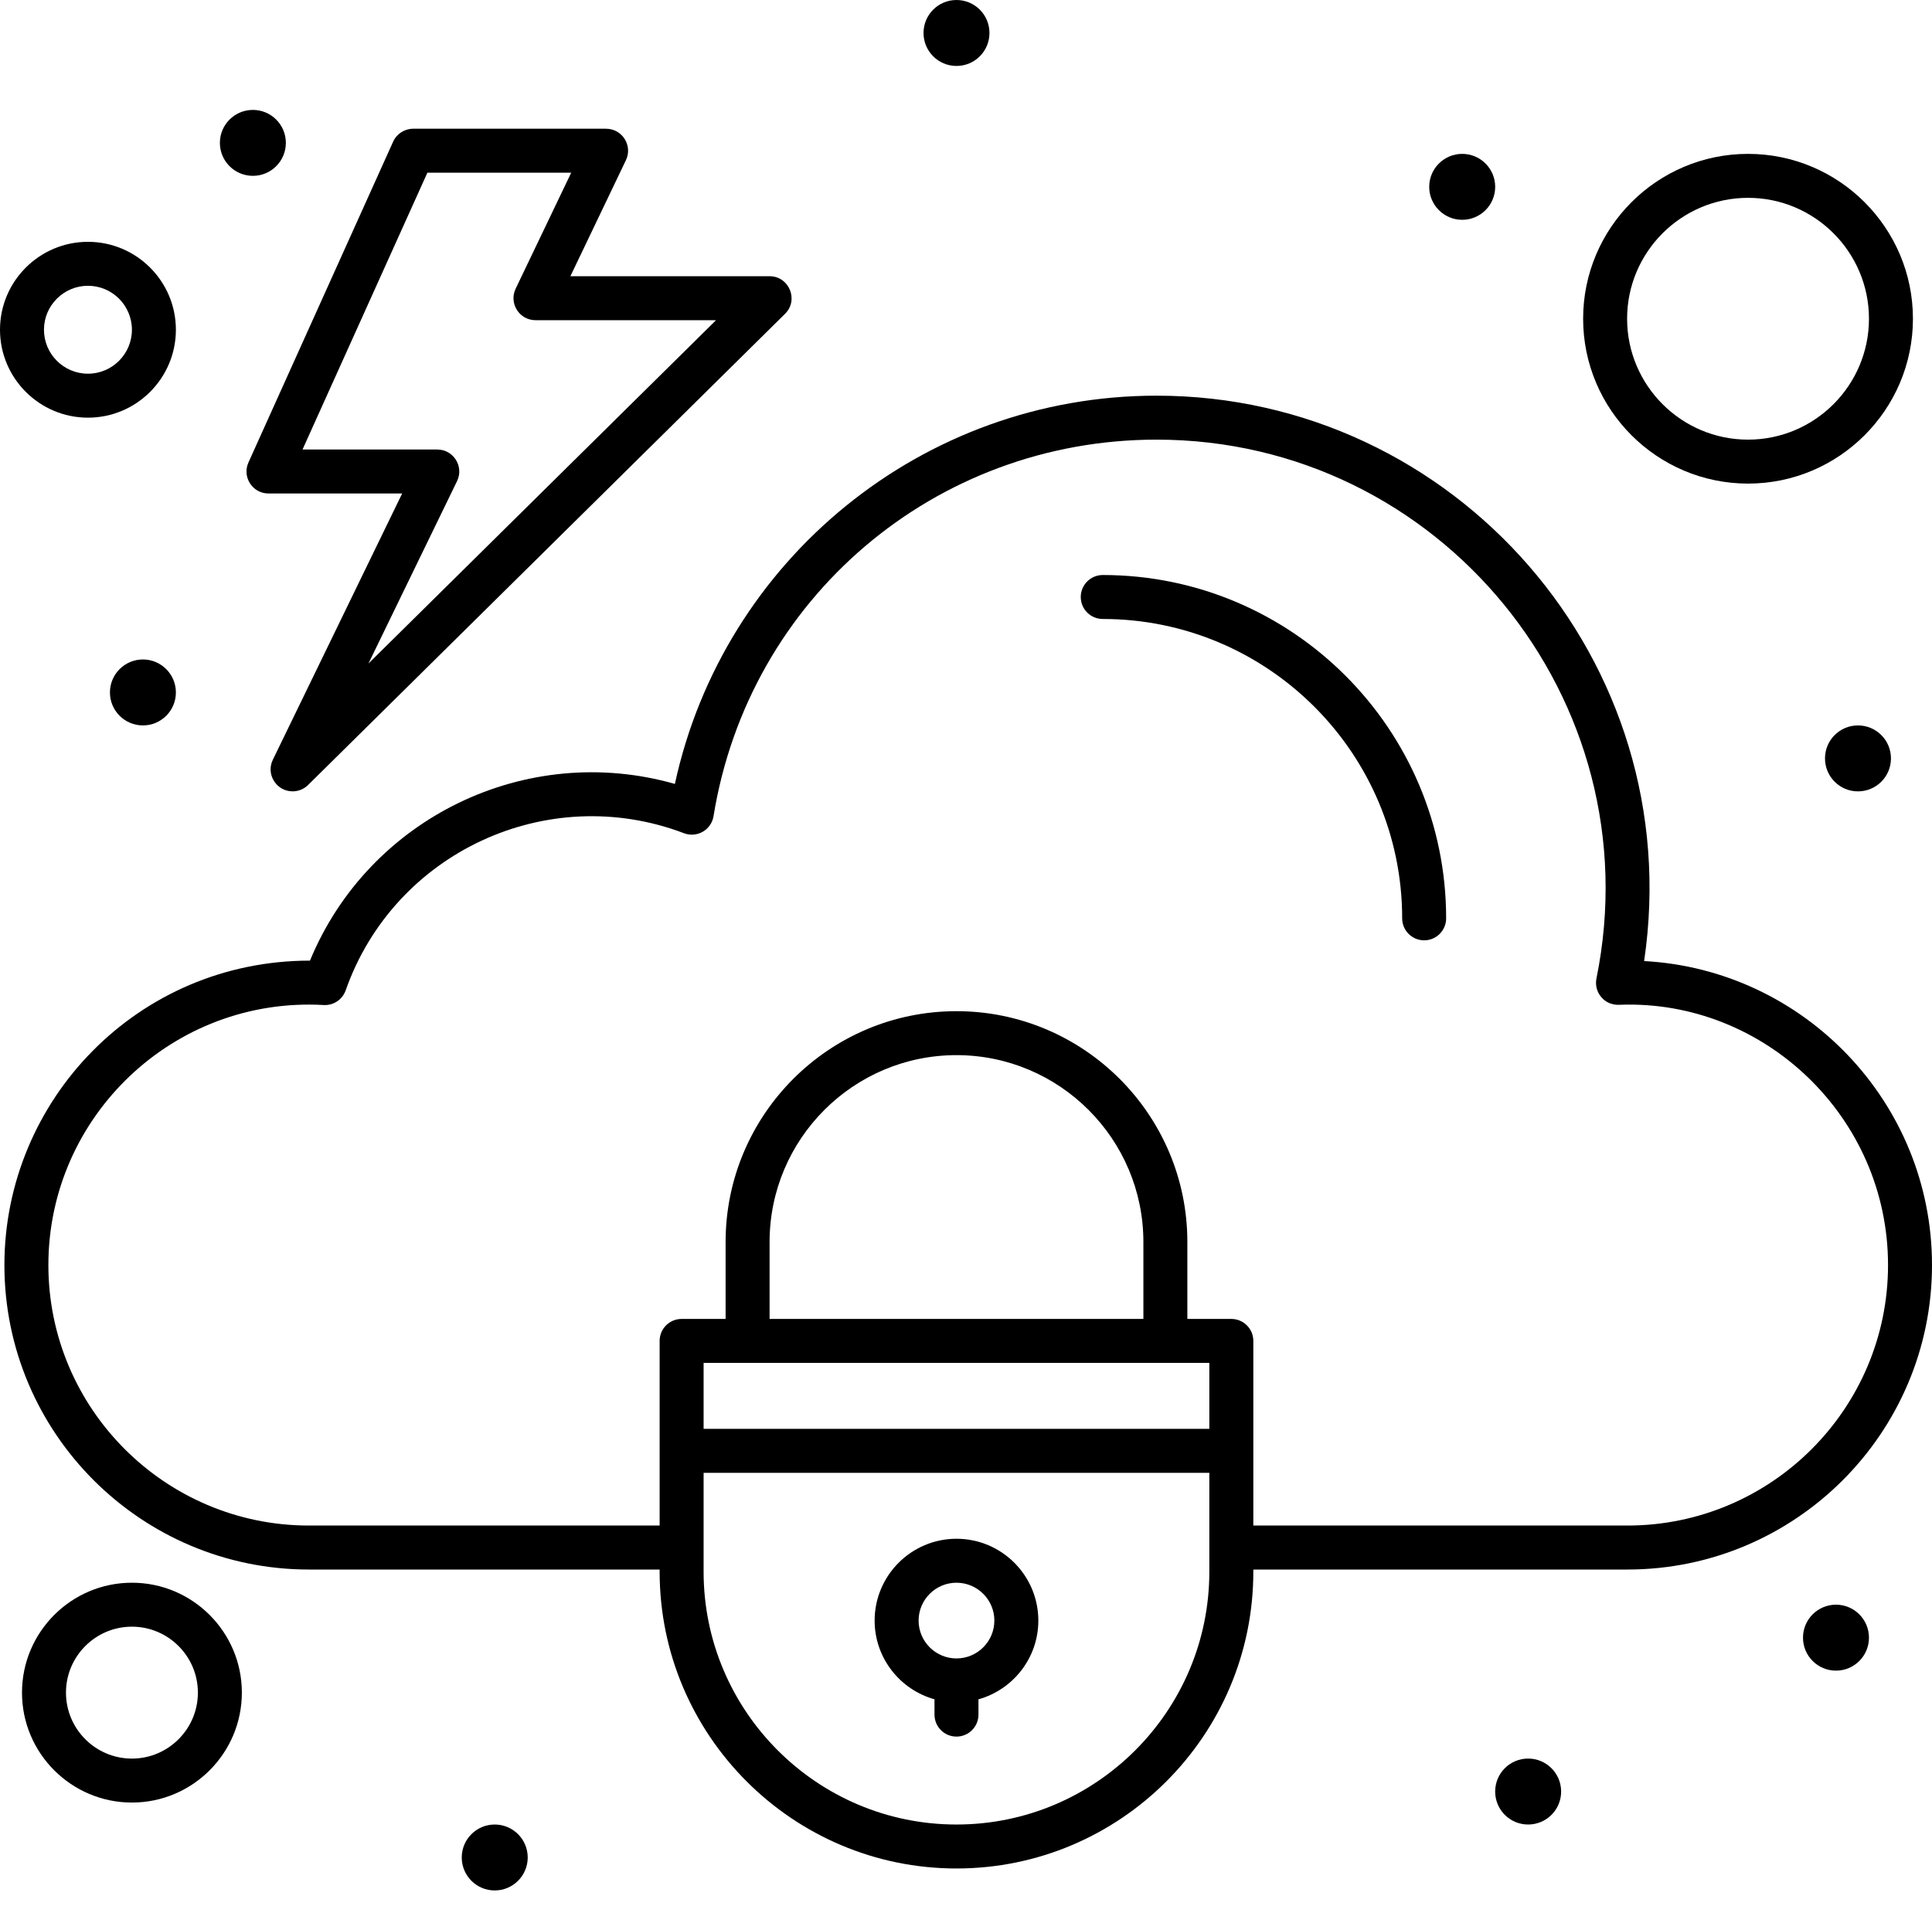
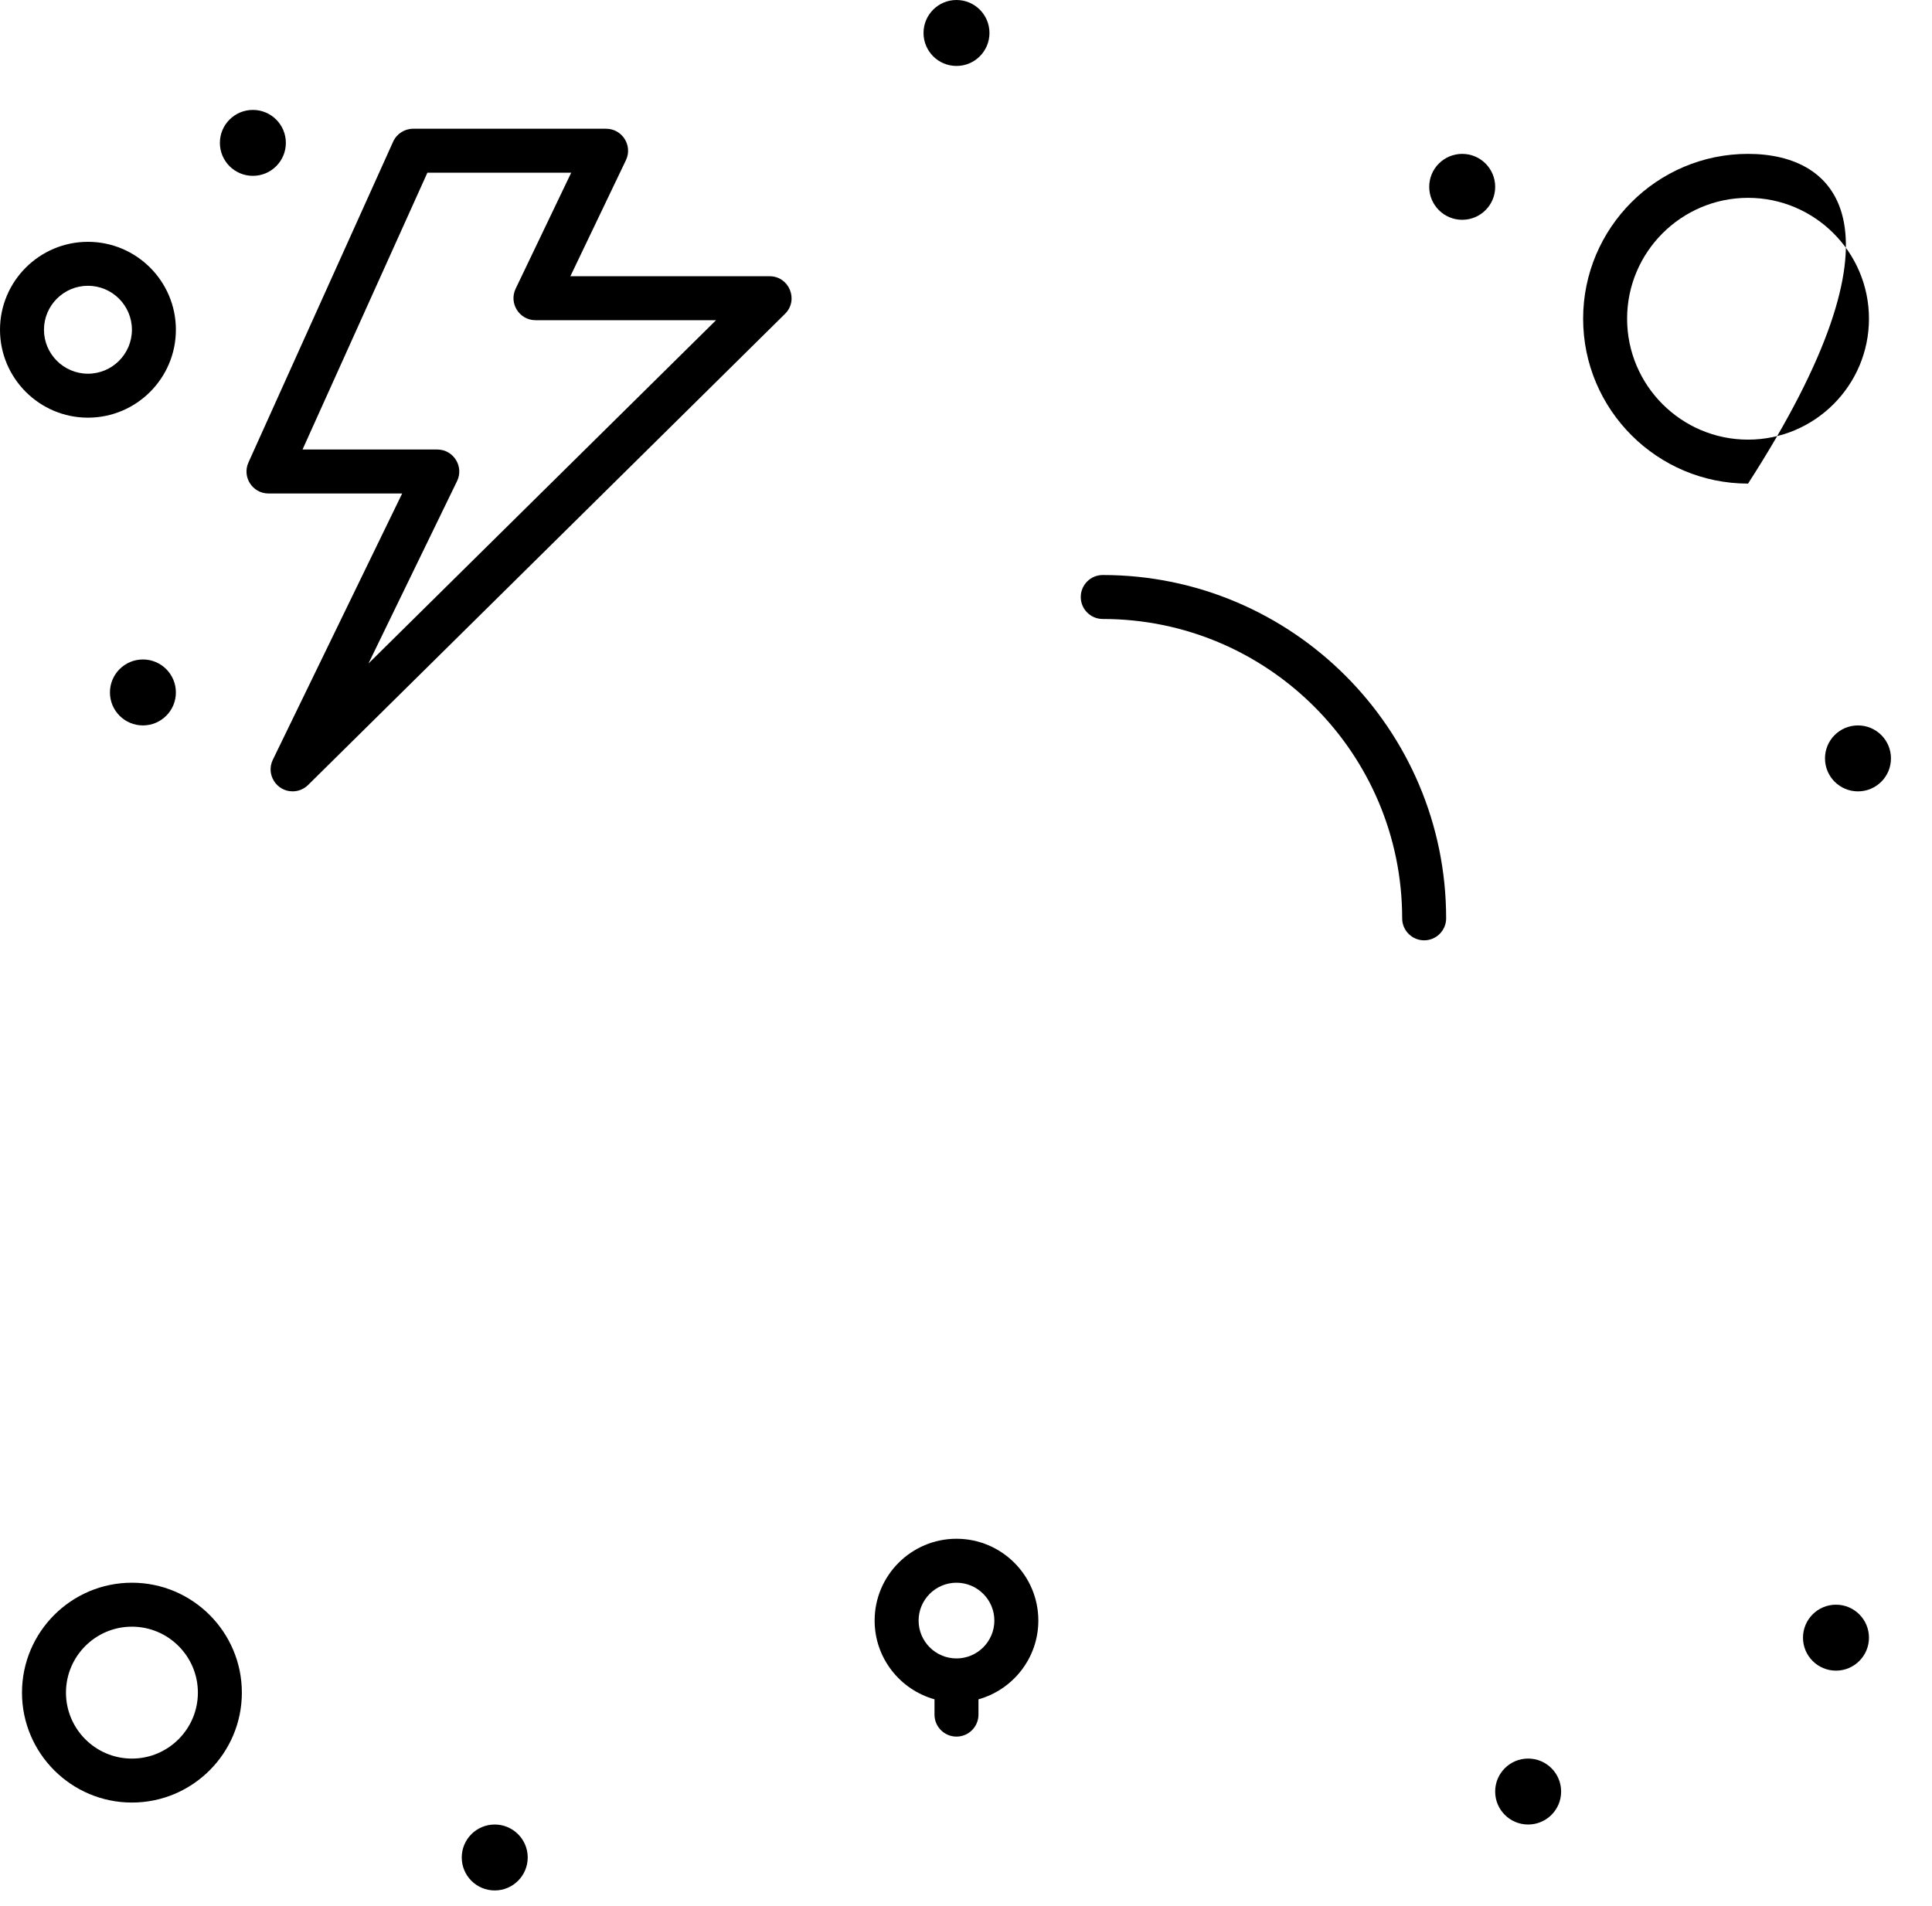
<svg xmlns="http://www.w3.org/2000/svg" width="75" height="74" viewBox="0 0 75 74" fill="none">
  <path d="M42.809 22.328C42.337 22.328 41.955 22.71 41.955 23.182C41.955 23.653 42.337 24.035 42.809 24.035C49.218 24.035 54.432 29.25 54.432 35.659C54.432 36.13 54.814 36.513 55.286 36.513C55.757 36.513 56.139 36.13 56.139 35.659C56.139 28.308 50.159 22.328 42.809 22.328Z" fill="black" />
-   <path d="M75 49.123C75 42.821 70.044 37.655 63.825 37.318C65.544 25.673 56.484 15.364 44.898 15.364C35.804 15.364 28.081 21.745 26.199 30.44C20.433 28.795 14.321 31.754 12.033 37.301C5.334 37.301 0.171 42.728 0.171 49.123C0.171 55.642 5.474 60.945 11.993 60.945H25.607V61.03C25.607 67.384 30.777 72.553 37.131 72.553C43.485 72.553 48.654 67.384 48.654 61.03V60.945H63.178C69.697 60.944 75 55.641 75 49.123ZM44.386 51.214H29.875V48.226C29.875 44.226 33.13 40.971 37.13 40.971C41.131 40.971 44.386 44.226 44.386 48.226V51.214ZM46.946 52.921V55.482H27.314V52.921H46.946ZM46.946 61.03C46.946 66.442 42.543 70.846 37.13 70.846C31.718 70.846 27.314 66.442 27.314 61.03V57.189H46.946V61.03ZM63.178 59.237H48.654V52.067C48.654 51.596 48.271 51.214 47.8 51.214H46.093V48.226C46.093 43.284 42.072 39.264 37.13 39.264C32.188 39.264 28.168 43.284 28.168 48.226V51.214H26.461C25.989 51.214 25.607 51.596 25.607 52.067V59.237H11.993C6.416 59.237 1.878 54.7 1.878 49.123C1.878 43.34 6.75 38.696 12.566 39.025C12.945 39.047 13.292 38.815 13.419 38.456C15.297 33.111 21.236 30.334 26.553 32.354C27.056 32.546 27.612 32.228 27.699 31.693C29.07 23.221 36.303 17.071 44.898 17.071C55.88 17.071 64.177 27.164 61.974 37.994C61.922 38.25 61.99 38.515 62.159 38.715C62.465 39.077 62.881 39.011 62.9 39.015C68.466 38.814 73.293 43.363 73.293 49.123C73.293 54.7 68.756 59.237 63.178 59.237Z" fill="black" />
  <path d="M10.423 19.162H15.612L10.591 29.502C10.315 30.069 10.732 30.728 11.358 30.728C11.577 30.728 11.794 30.645 11.959 30.482L30.475 12.186C31.016 11.652 30.637 10.726 29.875 10.726H22.142L24.298 6.221C24.569 5.655 24.156 4.999 23.528 4.999H16.039C15.704 4.999 15.399 5.196 15.261 5.502L9.645 17.958C9.39 18.521 9.803 19.162 10.423 19.162ZM16.591 6.706H22.174L20.017 11.211C19.747 11.776 20.16 12.433 20.788 12.433H27.797L14.303 25.765L17.743 18.681C18.018 18.115 17.605 17.455 16.975 17.455H11.744L16.591 6.706Z" fill="black" />
  <path d="M5.121 61.457C2.768 61.457 0.854 63.371 0.854 65.725C0.854 68.078 2.768 69.993 5.121 69.993C7.475 69.993 9.389 68.078 9.389 65.725C9.389 63.372 7.475 61.457 5.121 61.457ZM5.121 68.286C3.709 68.286 2.561 67.137 2.561 65.725C2.561 64.313 3.709 63.164 5.121 63.164C6.533 63.164 7.682 64.313 7.682 65.725C7.682 67.137 6.533 68.286 5.121 68.286Z" fill="black" />
  <path d="M3.414 16.218C5.297 16.218 6.828 14.686 6.828 12.804C6.828 10.921 5.297 9.39 3.414 9.39C1.532 9.39 0 10.921 0 12.804C0 14.686 1.532 16.218 3.414 16.218ZM3.414 11.097C4.356 11.097 5.121 11.863 5.121 12.804C5.121 13.745 4.356 14.511 3.414 14.511C2.473 14.511 1.707 13.745 1.707 12.804C1.707 11.863 2.473 11.097 3.414 11.097Z" fill="black" />
-   <path d="M67.859 18.778C71.389 18.778 74.26 15.906 74.26 12.376C74.26 8.846 71.389 5.975 67.859 5.975C64.329 5.975 61.457 8.846 61.457 12.376C61.457 15.906 64.329 18.778 67.859 18.778ZM67.859 7.682C70.447 7.682 72.553 9.788 72.553 12.376C72.553 14.965 70.447 17.071 67.859 17.071C65.27 17.071 63.164 14.965 63.164 12.376C63.164 9.788 65.27 7.682 67.859 7.682Z" fill="black" />
+   <path d="M67.859 18.778C74.26 8.846 71.389 5.975 67.859 5.975C64.329 5.975 61.457 8.846 61.457 12.376C61.457 15.906 64.329 18.778 67.859 18.778ZM67.859 7.682C70.447 7.682 72.553 9.788 72.553 12.376C72.553 14.965 70.447 17.071 67.859 17.071C65.27 17.071 63.164 14.965 63.164 12.376C63.164 9.788 65.27 7.682 67.859 7.682Z" fill="black" />
  <path d="M9.817 6.828C10.524 6.828 11.097 6.255 11.097 5.548C11.097 4.841 10.524 4.268 9.817 4.268C9.109 4.268 8.536 4.841 8.536 5.548C8.536 6.255 9.109 6.828 9.817 6.828Z" fill="black" />
  <path d="M37.131 2.561C37.838 2.561 38.411 1.988 38.411 1.28C38.411 0.573 37.838 0 37.131 0C36.424 0 35.851 0.573 35.851 1.28C35.851 1.988 36.424 2.561 37.131 2.561Z" fill="black" />
  <path d="M56.763 8.535C57.47 8.535 58.043 7.962 58.043 7.255C58.043 6.548 57.47 5.975 56.763 5.975C56.056 5.975 55.482 6.548 55.482 7.255C55.482 7.962 56.056 8.535 56.763 8.535Z" fill="black" />
  <path d="M72.126 30.729C72.834 30.729 73.407 30.156 73.407 29.449C73.407 28.741 72.834 28.168 72.126 28.168C71.419 28.168 70.846 28.741 70.846 29.449C70.846 30.156 71.419 30.729 72.126 30.729Z" fill="black" />
  <path d="M71.273 64.871C71.98 64.871 72.553 64.298 72.553 63.591C72.553 62.884 71.98 62.31 71.273 62.31C70.565 62.31 69.992 62.884 69.992 63.591C69.992 64.298 70.565 64.871 71.273 64.871Z" fill="black" />
  <path d="M59.322 70.846C60.03 70.846 60.603 70.273 60.603 69.566C60.603 68.858 60.03 68.285 59.322 68.285C58.615 68.285 58.042 68.858 58.042 69.566C58.042 70.273 58.615 70.846 59.322 70.846Z" fill="black" />
  <path d="M19.205 73.406C19.912 73.406 20.486 72.833 20.486 72.126C20.486 71.419 19.912 70.846 19.205 70.846C18.498 70.846 17.925 71.419 17.925 72.126C17.925 72.833 18.498 73.406 19.205 73.406Z" fill="black" />
  <path d="M5.548 28.168C6.255 28.168 6.828 27.595 6.828 26.888C6.828 26.181 6.255 25.607 5.548 25.607C4.841 25.607 4.268 26.181 4.268 26.888C4.268 27.595 4.841 28.168 5.548 28.168Z" fill="black" />
  <path d="M37.13 59.75C35.379 59.75 33.953 61.175 33.953 62.927C33.953 64.383 34.939 65.61 36.277 65.984V66.578C36.277 67.05 36.659 67.432 37.13 67.432C37.602 67.432 37.984 67.05 37.984 66.578V65.985C39.322 65.61 40.308 64.383 40.308 62.927C40.308 61.175 38.883 59.75 37.13 59.75ZM37.13 64.397C36.32 64.397 35.66 63.738 35.66 62.927C35.66 62.117 36.32 61.457 37.13 61.457C37.941 61.457 38.601 62.117 38.601 62.927C38.6 63.738 37.941 64.397 37.13 64.397Z" fill="black" />
</svg>